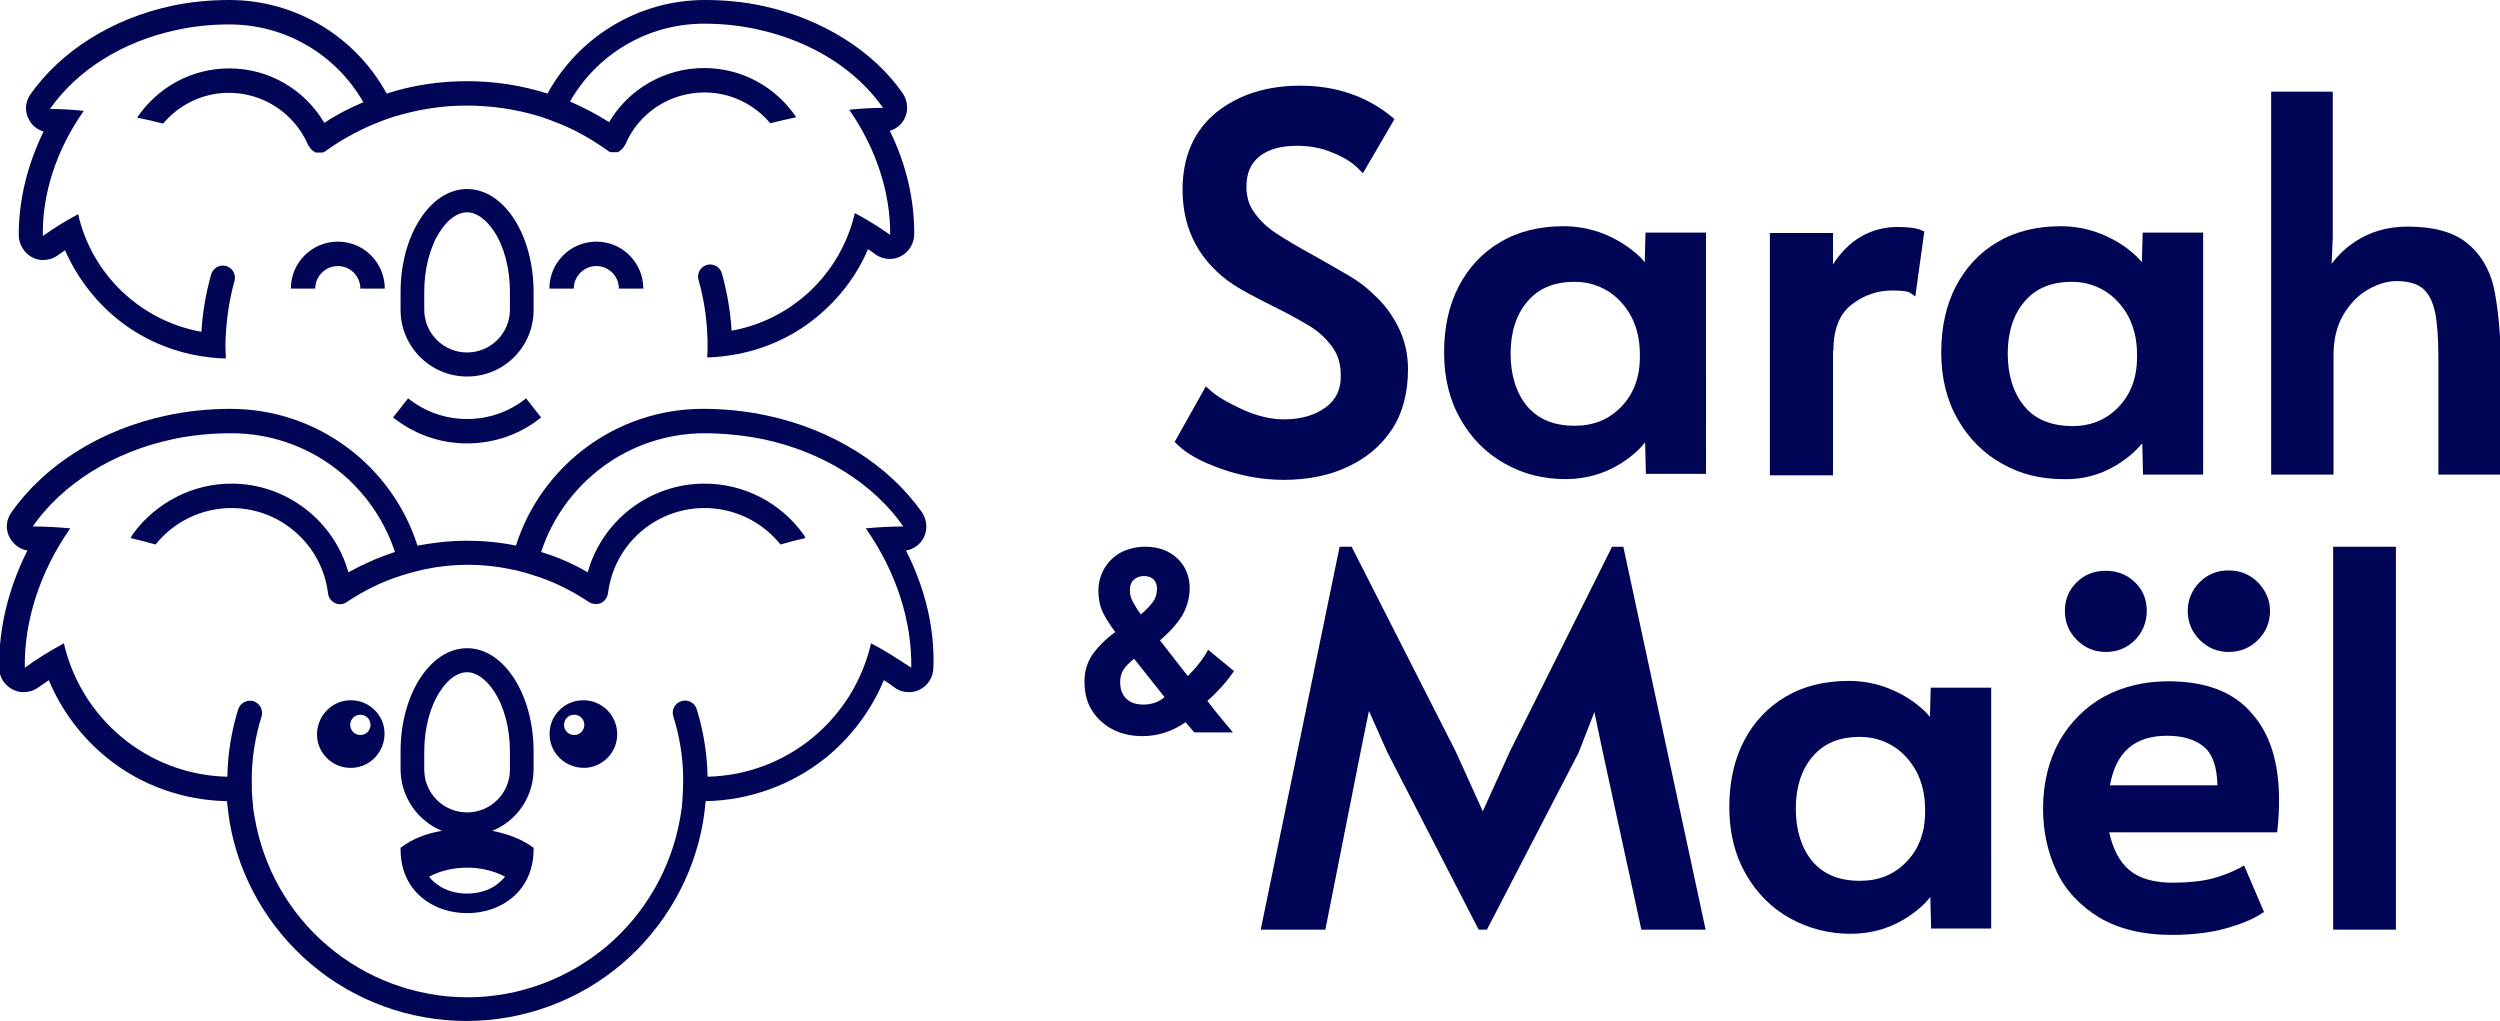
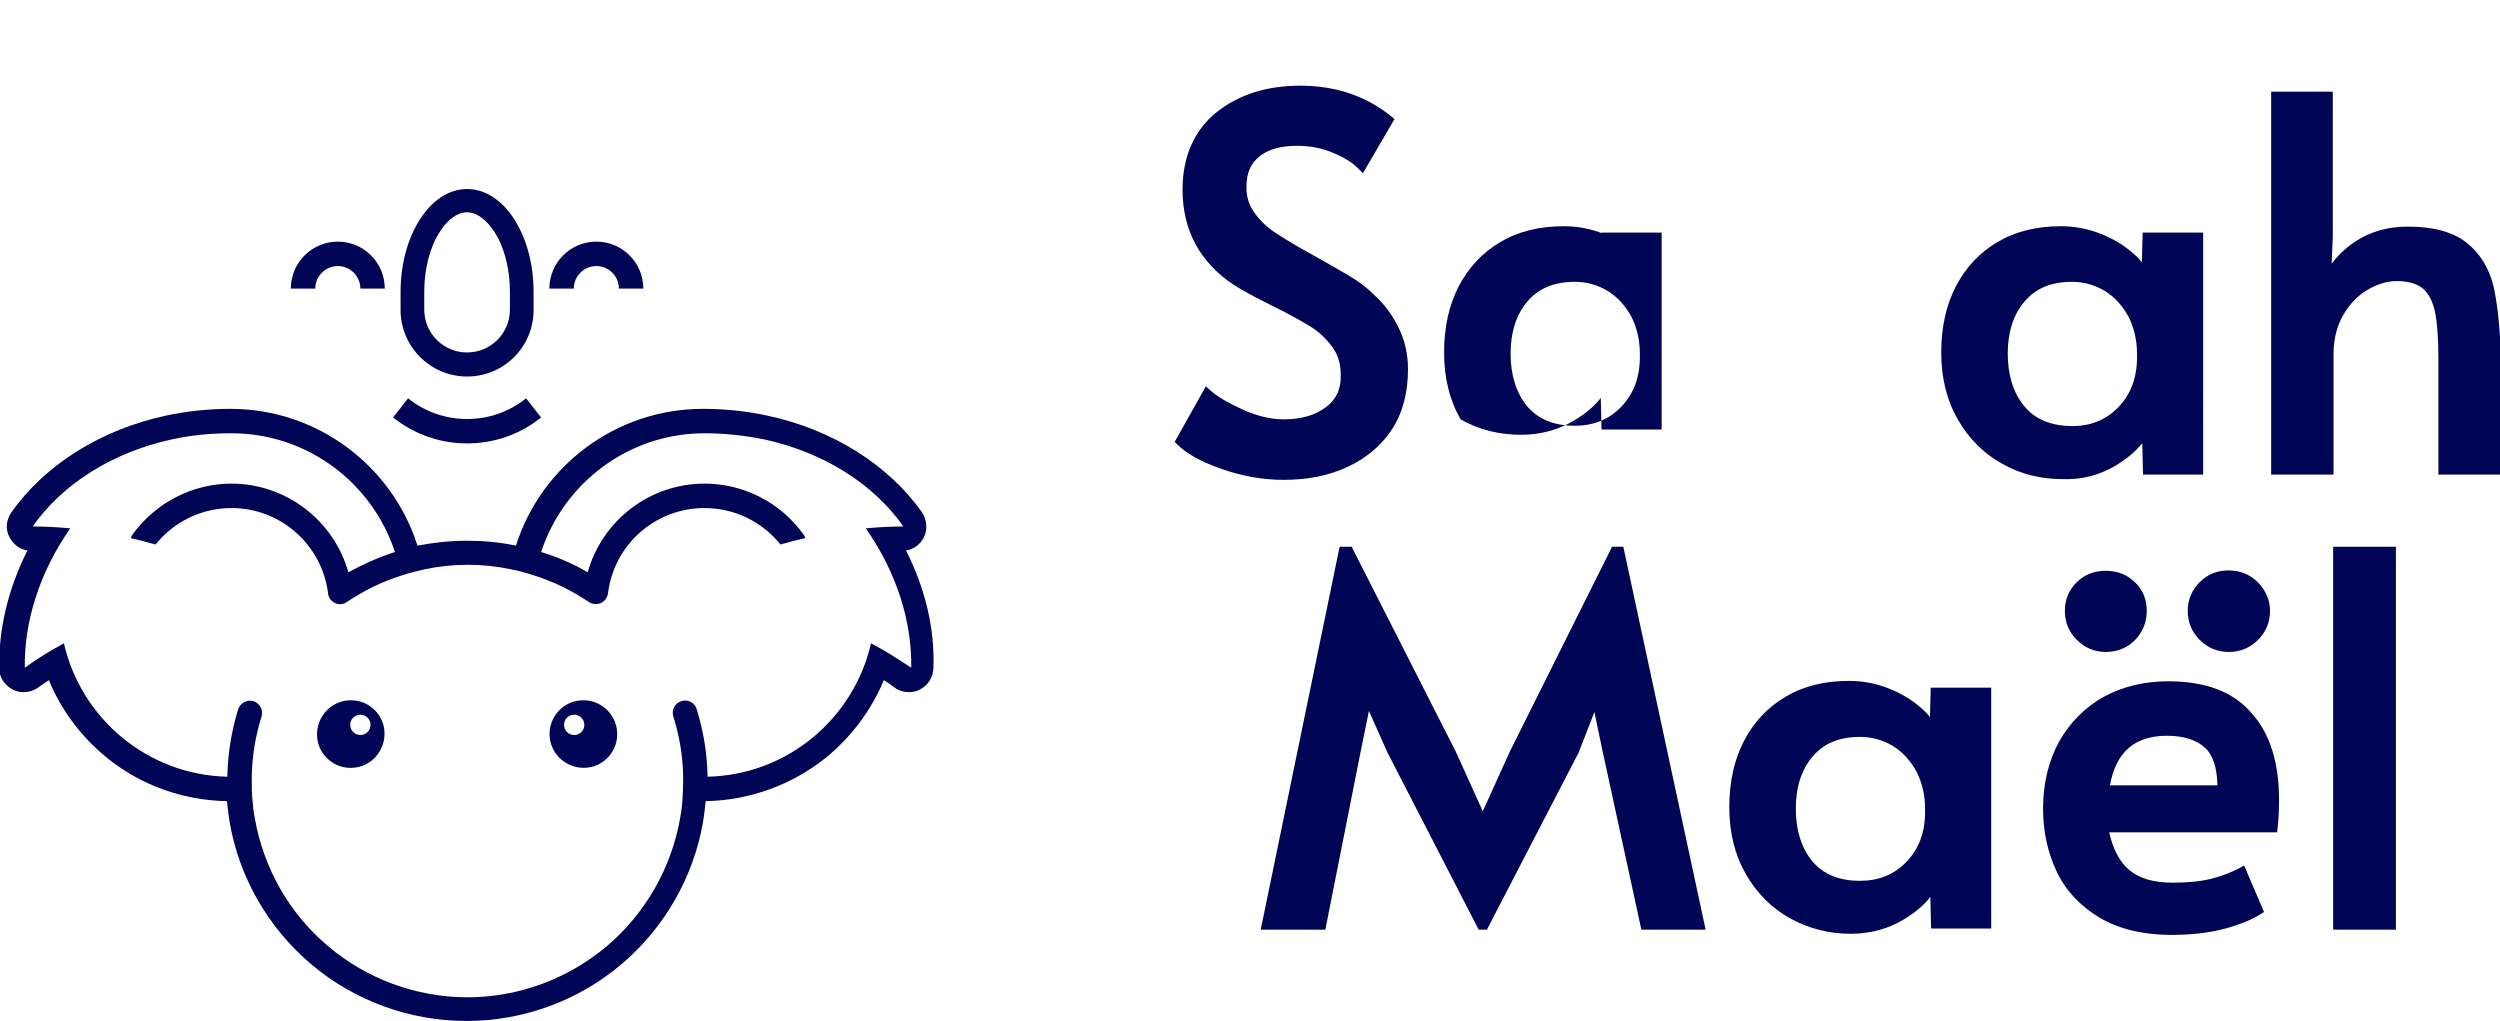
<svg xmlns="http://www.w3.org/2000/svg" xmlns:xlink="http://www.w3.org/1999/xlink" version="1.1" id="Layer_1" x="0px" y="0px" viewBox="0 0 665.3 271.7" style="enable-background:new 0 0 665.3 271.7;" xml:space="preserve">
  <style type="text/css">
	.st0{clip-path:url(#SVGID_2_);fill:#000555;}
</style>
  <g>
    <defs>
      <rect id="SVGID_1_" width="665.3" height="271.7" />
    </defs>
    <clipPath id="SVGID_2_">
      <use xlink:href="#SVGID_1_" style="overflow:visible;" />
    </clipPath>
    <path class="st0" d="M241.1,146.5c2-0.3,3.8-1.6,4.7-3.4c1.1-2.1,0.9-4.7-0.4-6.7c-8.9-12.7-23.9-22.1-41.2-25.8   c-5.6-1.2-11.3-1.8-17.1-1.8c-23.3,0-43.1,15.3-49.8,36.4c-4.3-0.9-8.6-1.3-13.1-1.3c-4.4,0-8.8,0.5-13.1,1.3   c-6.7-21.1-26.5-36.4-49.8-36.4c-5.8,0-11.5,0.6-17.1,1.8c-17.3,3.7-32.3,13.1-41.2,25.8c-1.4,2-1.6,4.6-0.4,6.7   c1,1.8,2.7,3.1,4.7,3.4c-5.1,10.1-7.7,20.9-7.5,31.3c0,2.4,1.4,4.6,3.6,5.7c0.9,0.5,1.9,0.7,2.9,0.7c1.3,0,2.7-0.4,3.8-1.2   c1-0.7,2-1.4,2.9-2c3.3,8,8.7,15.2,15.5,20.7c9,7.3,20.3,11.3,31.9,11.5c0.2,1.8,0.4,3.7,0.7,5.5c2.5,14.7,10.2,28.1,21.6,37.8   c11.5,9.8,26.3,15.2,41.4,15.2c15.2,0,29.9-5.4,41.4-15.2c11.4-9.7,19.1-23.2,21.6-37.8c0.3-1.8,0.5-3.6,0.7-5.5   c11.6-0.2,22.9-4.3,31.9-11.5c6.8-5.5,12.2-12.7,15.5-20.7c1,0.6,2,1.3,2.9,2c1.1,0.8,2.4,1.2,3.8,1.2c1,0,2-0.2,2.9-0.7   c2.2-1.1,3.5-3.3,3.6-5.7C248.8,167.3,246.2,156.5,241.1,146.5 M231.8,171.2c-4.6,20-22.2,35-43.5,35.5c-0.1-6.1-1.1-12.2-2.9-18   c-0.5-1.7-2.4-2.7-4.1-2.1c-1.7,0.5-2.7,2.4-2.1,4.1c1.6,5.1,2.5,10.4,2.6,15.8c0,0.5,0,0.9,0,1.4c0,1.7-0.1,3.4-0.2,5.1   c-0.1,1.6-0.3,3.1-0.6,4.7c-2.3,13.2-9.2,25.3-19.4,34c-10.4,8.8-23.6,13.7-37.2,13.7c-13.6,0-26.9-4.9-37.2-13.7   c-10.3-8.7-17.1-20.8-19.4-34c-0.3-1.5-0.5-3.1-0.6-4.7c-0.2-1.7-0.2-3.4-0.2-5.1c0-0.5,0-0.9,0-1.4c0.1-5.4,1-10.7,2.6-15.8   c0.5-1.7-0.4-3.5-2.1-4.1c-1.7-0.5-3.5,0.4-4.1,2.1c-1.8,5.8-2.8,11.9-2.9,18c-21.3-0.5-38.9-15.5-43.5-35.5c-3.5,1.9-7,4-10.4,6.5   c-0.2-12.2,3.9-25.4,12.1-37.1c-3.3-0.3-6.6-0.5-10-0.5c7.9-11.3,21.3-19.8,37.2-23.2c5-1.1,10.3-1.6,15.7-1.6   c20.3,0,37.5,13.3,43.5,31.6c-4.3,1.4-8.4,3.2-12.4,5.4c-3.8-13.7-16.5-23.6-31.1-23.6c-10.4,0-20.2,5.1-26.3,13.5   c-0.2,0.3-0.4,0.7-0.5,1c2.2,0.5,4.4,1.1,6.6,1.7c4.9-6.1,12.3-9.7,20.2-9.7c13.1,0,24.1,9.8,25.7,22.7c0.1,1.1,0.8,2.1,1.9,2.6   c0.4,0.2,0.9,0.3,1.3,0.3c0.6,0,1.3-0.2,1.8-0.6c4.5-3,9.3-5.4,14.4-7c2.1-0.7,4.2-1.2,6.3-1.7c3.8-0.8,7.6-1.2,11.5-1.2   s7.7,0.4,11.5,1.2c2.1,0.4,4.2,1,6.3,1.7c5.1,1.6,9.9,4,14.4,7c0.9,0.6,2.1,0.7,3.2,0.3c1-0.5,1.7-1.4,1.9-2.6   c1.6-13,12.6-22.7,25.7-22.7c7.9,0,15.3,3.6,20.2,9.7c2.1-0.6,4.3-1.2,6.6-1.7c-0.1-0.4-0.3-0.7-0.5-1   c-6.1-8.5-15.9-13.5-26.3-13.5c-14.7,0-27.3,9.9-31.1,23.6c-3.9-2.3-8.1-4.1-12.4-5.4c6-18.3,23.2-31.6,43.5-31.6   c5.4,0,10.7,0.6,15.7,1.6c15.9,3.4,29.3,11.9,37.2,23.2c-3.4,0-6.7,0.2-10,0.5c8.2,11.7,12.3,24.8,12.1,37.1   C238.7,175.2,235.3,173,231.8,171.2" />
-     <path class="st0" d="M8.6,68.5c0.9,0.5,1.9,0.7,2.9,0.7c1.3,0,2.7-0.4,3.8-1.2c0.7-0.5,1.3-0.9,2-1.4c3.1,7,7.8,13.3,13.8,18.2   c6.5,5.3,14.3,8.7,22.5,10c0,0,3.6,0.6,6.5,0.6c0-1-0.1-2-0.1-3c0-1.2,0-2.3,0.1-3.5c0.3-4.8,1-9.5,2.3-14.1c0.5-1.7-0.5-3.5-2.2-4   c-1.7-0.5-3.5,0.5-4,2.2c-1.4,5-2.3,10.1-2.6,15.3c-16.2-2.9-29.2-15.3-32.8-31.3c-3.2,1.7-6.3,3.6-9.4,5.8   c-0.2-11,3.5-22.8,10.9-33.3c-2.9-0.3-5.9-0.5-9-0.5C20.5,18.7,32.5,11.1,46.9,8c4.5-1,9.2-1.5,14.1-1.5c15.3,0,28.6,8.3,35.7,20.7   c-3.6,1.5-7.1,3.3-10.4,5.5C81.1,23.8,71.5,18.2,61,18.2c-10.2,0-19.2,5.2-24.5,13.1c2.4,0.5,4.7,1,6.9,1.6   c4.2-5,10.5-8.2,17.5-8.2c9.2,0,17.5,5.5,21.1,13.9c0,0,0,0,0,0c0,0.1,0.1,0.1,0.1,0.2c0,0,0,0.1,0.1,0.1c0,0,0.1,0.1,0.1,0.1   c0,0.1,0.1,0.1,0.1,0.2c0,0,0,0,0,0c0,0,0,0,0.1,0.1c0,0.1,0.1,0.1,0.1,0.2c0,0,0.1,0.1,0.1,0.1c0,0,0.1,0.1,0.1,0.1   c0,0,0.1,0.1,0.1,0.1c0,0,0.1,0.1,0.1,0.1c0,0,0.1,0.1,0.1,0.1c0,0,0.1,0.1,0.1,0.1c0.1,0,0.1,0.1,0.2,0.1c0,0,0.1,0,0.1,0.1   c0.1,0,0.1,0,0.2,0.1c0,0,0.1,0,0.1,0.1c0.1,0,0.1,0,0.1,0.1c0.1,0,0.1,0,0.2,0c0,0,0.1,0,0.1,0c0.1,0,0.1,0,0.2,0c0,0,0.1,0,0.1,0   c0.1,0,0.1,0,0.2,0c0,0,0.1,0,0.1,0c0.1,0,0.1,0,0.2,0c0,0,0.1,0,0.1,0c0.1,0,0.1,0,0.2,0c0,0,0.1,0,0.1,0c0.1,0,0.1,0,0.2,0   c0.1,0,0.1,0,0.2,0c0,0,0.1,0,0.1,0c0.1,0,0.2-0.1,0.2-0.1c0,0,0,0,0.1,0c0,0,0,0,0,0c0.1,0,0.1-0.1,0.2-0.1c0,0,0.1,0,0.1-0.1   c0,0,0.1-0.1,0.1-0.1c0.1,0,0.1-0.1,0.2-0.1c0,0,0,0,0,0c3.9-2.8,8.1-5.1,12.5-7c2-0.8,4-1.6,6.1-2.2c6-1.8,12.3-2.8,18.7-2.8   S137,29,143,30.8c2.1,0.6,4.1,1.4,6.1,2.2c4.4,1.8,8.6,4.2,12.5,7c0,0,0,0,0,0c0.1,0,0.1,0.1,0.2,0.1c0,0,0.1,0.1,0.1,0.1   c0,0,0.1,0,0.1,0.1c0.1,0,0.1,0.1,0.2,0.1c0,0,0,0,0,0c0,0,0,0,0.1,0c0.1,0,0.2,0.1,0.2,0.1c0,0,0.1,0,0.1,0c0.1,0,0.1,0,0.2,0   c0.1,0,0.1,0,0.2,0c0,0,0.1,0,0.1,0c0.1,0,0.1,0,0.2,0c0,0,0.1,0,0.1,0c0.1,0,0.1,0,0.2,0c0,0,0.1,0,0.1,0c0.1,0,0.1,0,0.2,0   c0,0,0.1,0,0.1,0c0.1,0,0.1,0,0.2,0c0,0,0.1,0,0.1,0c0.1,0,0.1,0,0.2,0c0.1,0,0.1,0,0.1-0.1c0,0,0.1,0,0.1-0.1c0.1,0,0.1,0,0.2-0.1   c0,0,0.1,0,0.1-0.1c0.1,0,0.1-0.1,0.2-0.1c0,0,0.1-0.1,0.1-0.1c0,0,0.1-0.1,0.1-0.1c0,0,0.1-0.1,0.1-0.1c0,0,0.1-0.1,0.1-0.1   c0,0,0.1-0.1,0.1-0.1c0,0,0.1-0.1,0.1-0.1c0-0.1,0.1-0.1,0.1-0.2c0,0,0,0,0.1-0.1c0,0,0,0,0,0c0-0.1,0.1-0.1,0.1-0.2   c0,0,0.1-0.1,0.1-0.1c0,0,0-0.1,0.1-0.1c0-0.1,0.1-0.1,0.1-0.2c0,0,0,0,0,0c3.6-8.5,11.9-13.9,21.1-13.9c7,0,13.3,3.2,17.5,8.2   c2.3-0.6,4.6-1.1,6.9-1.6c-5.3-7.9-14.3-13.1-24.5-13.1c-10.5,0-20.1,5.6-25.3,14.4c-3.3-2.1-6.8-3.9-10.4-5.5   c7.1-12.4,20.4-20.7,35.7-20.7c4.9,0,9.6,0.5,14.1,1.5c14.4,3.1,26.4,10.7,33.5,20.9c-3.1,0-6.1,0.2-9,0.5   c7.3,10.5,11,22.3,10.9,33.3c-3.1-2.2-6.2-4.1-9.4-5.8c-3.7,16-16.6,28.4-32.8,31.3c-0.3-5.2-1.2-10.3-2.6-15.3   c-0.5-1.7-2.3-2.7-4-2.2c-1.7,0.5-2.7,2.3-2.2,4c1.3,4.6,2.1,9.3,2.3,14.1c0.1,1.2,0.1,2.3,0.1,3.5c0,1,0,2-0.1,3   c2.9,0,6.5-0.6,6.5-0.6c8.2-1.3,16-4.7,22.5-10c6-4.9,10.8-11.1,13.8-18.2c0.7,0.4,1.3,0.9,2,1.4c1.1,0.8,2.4,1.2,3.8,1.2   c1,0,2-0.2,2.9-0.7c2.2-1.1,3.5-3.3,3.6-5.7c0.1-9.2-2.1-18.8-6.5-27.7c1.7-0.5,3.1-1.6,3.9-3.2c1.1-2.1,0.9-4.7-0.4-6.7   C232.5,13.6,218.8,5,203.1,1.6c-5-1.1-10.3-1.6-15.5-1.6c-18,0-33.8,10.1-41.9,24.9c-6.9-2.2-14.1-3.3-21.4-3.3   c-7.4,0-14.6,1.1-21.4,3.3C94.8,10.1,79.1,0,61,0c-5.2,0-10.5,0.5-15.5,1.6C29.8,5,16.2,13.6,8.1,25.1c-1.4,2-1.6,4.6-0.4,6.7   c0.8,1.6,2.2,2.7,3.9,3.2C7.2,44,4.9,53.6,5,62.8C5.1,65.2,6.5,67.4,8.6,68.5" />
    <path class="st0" d="M94.3,186.4c-5.7-0.6-10.4,4.2-9.9,9.9c0.4,4.2,3.8,7.6,8,8c5.7,0.6,10.4-4.2,9.9-9.9   C101.9,190.2,98.5,186.8,94.3,186.4 M95.9,195.6c-1.5,0-2.7-1.2-2.7-2.7s1.2-2.7,2.7-2.7c1.5,0,2.7,1.2,2.7,2.7   S97.4,195.6,95.9,195.6" />
    <path class="st0" d="M154.3,186.4c-4.2,0.4-7.6,3.8-8,8c-0.6,5.7,4.2,10.4,9.9,9.9c4.2-0.4,7.6-3.8,8-8   C164.8,190.6,160,185.8,154.3,186.4 M152.8,195.6c-1.5,0-2.7-1.2-2.7-2.7s1.2-2.7,2.7-2.7c1.5,0,2.7,1.2,2.7,2.7   S154.3,195.6,152.8,195.6" />
    <path class="st0" d="M124.3,118c7.2,0,14.1-2.4,19.7-6.9l-4-5.1c-4.5,3.6-9.9,5.5-15.7,5.5c-5.8,0-11.2-1.9-15.7-5.5l-4,5.1   C110.3,115.6,117.1,118,124.3,118" />
    <path class="st0" d="M89.9,64.3c-6.9,0-12.5,5.6-12.5,12.5h6.5c0-3.3,2.7-6,6-6c3.3,0,6,2.7,6,6h6.5   C102.4,69.9,96.8,64.3,89.9,64.3" />
    <path class="st0" d="M158.7,64.3c-6.9,0-12.5,5.6-12.5,12.5h6.5c0-3.3,2.7-6,6-6c3.3,0,6,2.7,6,6h6.5   C171.2,69.9,165.6,64.3,158.7,64.3" />
    <path class="st0" d="M124.3,100.2c9.8,0,17.7-7.9,17.7-17.7v-4.8c0-15.2-7.9-27.4-17.7-27.4s-17.7,12.3-17.7,27.4v4.8   C106.6,92.2,114.5,100.2,124.3,100.2 M112.9,77.6c0-6,1.5-11.9,4.2-16c2.1-3.3,4.7-5.1,7.2-5.1c2.5,0,5.1,1.9,7.2,5.1   c2.7,4.1,4.2,9.9,4.2,16v4.8c0,6.3-5.1,11.4-11.4,11.4c-6.3,0-11.4-5.1-11.4-11.4V77.6z" />
-     <path class="st0" d="M124.3,172.5c-9.8,0-17.7,12.3-17.7,27.4v4.8c0,7.4,4.6,13.8,11,16.4c-4.1,0.7-7.8,2.1-10.7,4.3l-0.3,0.2   l0,0.4c0,6.4,2.8,11.5,8,14.5c2.9,1.7,6.3,2.5,9.7,2.5s6.8-0.8,9.7-2.5c5.2-3,8-8.2,8-14.5l0-0.4l-0.3-0.2   c-2.9-2.1-6.6-3.5-10.7-4.3c6.5-2.6,11-9,11-16.4V200C142,184.8,134.1,172.5,124.3,172.5 M134.4,233.3c-0.8,1-1.8,1.9-3.1,2.7   c-2,1.2-4.5,1.8-7,1.8c-2.5,0-5-0.6-7-1.8c-1.3-0.8-2.4-1.7-3.1-2.7C120.2,230.1,128.4,230.1,134.4,233.3 M135.7,204.8   c0,6.3-5.1,11.4-11.4,11.4s-11.4-5.1-11.4-11.4V200c0-6,1.5-11.9,4.2-16c2.1-3.3,4.7-5.1,7.2-5.1c2.5,0,5.1,1.9,7.2,5.1   c2.7,4.1,4.2,9.9,4.2,16V204.8z" />
    <path class="st0" d="M352.8,108.4c-2.8,2.1-6.6,3.2-11.1,3.2c-3.5,0-7.3-0.9-11.2-2.7c-3.9-1.8-6.8-3.5-8.6-5.2l-1-0.9l-8.3,14.8   l0.6,0.6c2.5,2.5,6.4,4.7,11.9,6.6c5.4,1.9,11,2.9,16.5,2.9c6.3,0,12-1.1,16.9-3.4c5-2.3,9-5.6,11.9-10c2.9-4.4,4.3-9.8,4.3-16.1   c0-4-0.9-7.8-2.6-11.2c-1.7-3.4-3.9-6.3-6.6-8.7c-1.9-1.9-4.1-3.5-6.3-4.8c-2.2-1.3-5.3-3.1-9.4-5.4c-4.2-2.3-7.6-4.3-10-5.9   c-2.4-1.5-4.4-3.4-5.9-5.5c-1.5-2-2.2-4.3-2.2-6.9c0-3.7,1.1-6.3,3.5-8.2c2.4-1.9,5.7-2.8,10-2.8c3.4,0,6.6,0.6,9.6,1.9   c3,1.2,5.3,2.7,6.9,4.4l1,1l8.4-14.4l-0.7-0.6c-6.7-5.5-14.9-8.3-24.4-8.3c-8.9,0-16.4,2.4-22.3,7.1c-5.9,4.8-9,11.7-9,20.6   c0,10.7,4.6,19.3,13.6,25.3c2,1.3,5.5,3.2,10.7,5.8c4.3,2.1,7.6,4,9.9,5.4c2.2,1.4,4.1,3.2,5.7,5.4c1.5,2.1,2.2,4.5,2.2,7.4   C356.9,103.6,355.6,106.3,352.8,108.4" />
-     <path class="st0" d="M437.7,69.8c-0.7-0.9-1.6-1.8-2.7-2.7c-2.3-1.9-5-3.6-8.3-4.9c-3.3-1.3-6.8-2-10.6-2c-6.4,0-12.1,1.4-16.8,4.2   c-4.8,2.8-8.5,6.8-11.1,11.8c-2.6,5-3.9,10.9-3.9,17.6c0,6.8,1.5,12.8,4.4,17.8c2.9,5.1,6.9,9.1,11.8,11.8   c4.9,2.8,10.3,4.1,16.1,4.1c5.2,0,10-1.3,14.3-3.9c2.9-1.8,5.2-3.7,6.9-5.9l0.2,8.4h16V61.9h-16.1L437.7,69.8z M436.4,95   c0,5.5-1.7,9.9-5,13.3c-3.3,3.4-7.4,5-12.3,5c-5.6,0-9.7-1.7-12.7-5.2c-2.9-3.5-4.4-8.3-4.4-14c0-5.7,1.5-10.4,4.5-13.9   c3-3.5,7.1-5.2,12.6-5.2c3.1,0,6,0.8,8.7,2.4c2.6,1.6,4.7,3.9,6.3,6.8c1.5,2.9,2.3,6.3,2.3,9.9V95z" />
-     <path class="st0" d="M487.9,93.3c0-5.6,1.6-9.7,4.8-12.2c3.3-2.6,7-3.8,10.9-3.8c3.4,0,4.4,0.4,4.7,0.6l1.4,1l2.4-17.3l-0.7-0.3   c-1.3-0.6-3.4-0.9-6.5-0.9c-4.4,0-8.4,1.4-11.8,4c-2.1,1.7-3.9,3.7-5.3,6v-8.4h-16.8v64.5h16.8V93.3z" />
+     <path class="st0" d="M437.7,69.8c-0.7-0.9-1.6-1.8-2.7-2.7c-2.3-1.9-5-3.6-8.3-4.9c-3.3-1.3-6.8-2-10.6-2c-6.4,0-12.1,1.4-16.8,4.2   c-4.8,2.8-8.5,6.8-11.1,11.8c-2.6,5-3.9,10.9-3.9,17.6c0,6.8,1.5,12.8,4.4,17.8c4.9,2.8,10.3,4.1,16.1,4.1c5.2,0,10-1.3,14.3-3.9c2.9-1.8,5.2-3.7,6.9-5.9l0.2,8.4h16V61.9h-16.1L437.7,69.8z M436.4,95   c0,5.5-1.7,9.9-5,13.3c-3.3,3.4-7.4,5-12.3,5c-5.6,0-9.7-1.7-12.7-5.2c-2.9-3.5-4.4-8.3-4.4-14c0-5.7,1.5-10.4,4.5-13.9   c3-3.5,7.1-5.2,12.6-5.2c3.1,0,6,0.8,8.7,2.4c2.6,1.6,4.7,3.9,6.3,6.8c1.5,2.9,2.3,6.3,2.3,9.9V95z" />
    <path class="st0" d="M563.2,123.8c2.9-1.8,5.2-3.7,6.9-5.9l0.2,8.4h16V61.9h-16.1l-0.2,7.9c-0.7-0.9-1.6-1.8-2.7-2.7   c-2.2-1.9-5-3.6-8.3-4.9c-3.3-1.3-6.8-2-10.6-2c-6.4,0-12.1,1.4-16.8,4.2c-4.8,2.8-8.5,6.8-11.1,11.8c-2.6,5-3.9,10.9-3.9,17.6   c0,6.8,1.5,12.8,4.4,17.8c2.9,5.1,6.9,9.1,11.8,11.8c4.9,2.8,10.3,4.1,16.1,4.1C554.1,127.7,558.9,126.4,563.2,123.8 M538.7,108.1   c-2.9-3.5-4.4-8.3-4.4-14c0-5.7,1.5-10.4,4.5-13.9c3-3.5,7.1-5.2,12.6-5.2c3.1,0,6,0.8,8.7,2.4c2.6,1.6,4.7,3.9,6.3,6.8   c1.5,2.9,2.3,6.3,2.3,9.9v1c0,5.5-1.7,9.9-5,13.3c-3.3,3.4-7.4,5-12.3,5C545.7,113.3,541.6,111.6,538.7,108.1" />
    <path class="st0" d="M663.6,76.3L663.6,76.3c-1.2-5-3.7-9-7.3-11.8c-3.6-2.8-8.8-4.2-15.5-4.2c-5.3,0-9.9,1.3-13.9,3.9   c-2.6,1.7-4.7,3.7-6.4,6l0.3-7.2V24.4h-16.4v101.9H621v-32c0-4,0.9-7.6,2.6-10.5c1.7-2.9,3.9-5.2,6.5-6.7c2.6-1.5,5.2-2.3,7.7-2.3   c3.1,0,5.4,0.7,7,2c1.6,1.4,2.6,3.5,3.2,6.2c0.6,2.9,0.9,7,0.9,12.1v31.2h16.7V95.3C665.3,87.6,664.7,81.2,663.6,76.3" />
    <polygon class="st0" points="429,145.5 401.8,200 394.6,215.9 387.4,200 359.7,145.5 356.5,145.5 335.5,247.4 352.7,247.4    362.1,200 364.3,189.2 369.2,200.2 393.5,247.4 395.7,247.4 420.1,200.3 424.3,189.5 426.5,200 436.8,247.4 453.9,247.4 432,145.5     " />
    <path class="st0" d="M513.6,190.8c-0.7-0.9-1.6-1.8-2.7-2.7c-2.2-1.9-5-3.6-8.3-4.9c-3.3-1.3-6.8-2-10.6-2   c-6.4,0-12.1,1.4-16.8,4.2c-4.8,2.8-8.5,6.8-11.1,11.8c-2.6,5-3.9,10.9-3.9,17.6c0,6.8,1.5,12.8,4.4,17.8   c2.9,5.1,6.9,9.1,11.8,11.8c4.9,2.7,10.3,4.1,16.1,4.1c5.2,0,10-1.3,14.3-3.9c2.9-1.8,5.2-3.7,6.9-5.9l0.2,8.4h16V183h-16.1   L513.6,190.8z M512.3,216.1c0,5.5-1.7,9.9-5,13.3c-3.3,3.4-7.4,5-12.3,5c-5.6,0-9.7-1.7-12.7-5.2c-2.9-3.5-4.4-8.3-4.4-14   c0-5.7,1.5-10.4,4.5-13.9c3-3.5,7.1-5.2,12.6-5.2c3.1,0,6,0.8,8.7,2.4c2.6,1.6,4.7,3.9,6.3,6.8c1.5,2.9,2.3,6.3,2.3,9.9V216.1z" />
    <path class="st0" d="M577,181.3c-6.3,0-12.1,1.4-17.1,4.1c-5,2.8-9,6.8-11.9,11.9c-2.8,5.1-4.3,11.1-4.3,17.9   c0,6,1.2,11.6,3.6,16.7c2.4,5.1,6.3,9.2,11.4,12.3h0c5.1,3,11.6,4.6,19.1,4.6c5.6,0,10.4-0.6,14.4-1.7c4-1.1,7.2-2.4,9.5-3.9   l0.8-0.5l-5.3-12.4l-1,0.6c-2.3,1.2-4.8,2.2-7.5,2.9c-2.7,0.7-6.2,1.1-10.5,1.1c-5,0-8.9-1.1-11.6-3.4c-2.5-2.1-4.3-5.5-5.3-10H606   l0.1-1c0.3-2.6,0.4-5.2,0.4-7.7c0-9.8-2.4-17.6-7.3-23C594.4,184.1,586.9,181.3,577,181.3 M561.5,209c1.6-8.9,6.6-13.2,15.2-13.2   c4.4,0,7.8,1.1,10.1,3.2c2.1,1.9,3.2,5.3,3.3,10H561.5z" />
    <path class="st0" d="M582.2,162.6c0,3,1.1,5.6,3.2,7.7c2.1,2.1,4.7,3.2,7.7,3.2c3.1,0,5.7-1.1,7.8-3.2c2.1-2.1,3.2-4.7,3.2-7.7   c0-2.9-1.1-5.4-3.2-7.6c-2.1-2.1-4.7-3.2-7.8-3.2c-3,0-5.6,1-7.7,3.1C583.3,157,582.2,159.6,582.2,162.6" />
    <path class="st0" d="M560.4,151.9c-3.1,0-5.7,1-7.8,3.1c-2.1,2.1-3.1,4.6-3.1,7.6c0,3,1.1,5.6,3.2,7.7c2.1,2.1,4.7,3.2,7.7,3.2   c3.1,0,5.7-1.1,7.8-3.2c2-2.1,3.1-4.7,3.1-7.7c0-3-1-5.6-3.1-7.6C566.1,152.9,563.4,151.9,560.4,151.9" />
    <rect x="620.9" y="145.5" class="st0" width="16.7" height="101.9" />
-     <path class="st0" d="M324.6,183.3c1.3-1.4,2.4-2.7,3.2-3.9l0.6-0.8l-6.9-5.7l-0.6,1.1c-1.2,2-2.9,4-4.8,5.9c-3-3.8-5.5-7-7.4-9.5   c2.8-2.4,4.7-4.6,5.9-6.6c1.3-2.2,2-4.7,2-7.4c0-1.9-0.5-3.8-1.4-5.4c-1-1.7-2.3-3-4.1-4c-1.8-1-3.9-1.5-6.3-1.5   c-2.3,0-4.4,0.5-6.3,1.4c-1.9,1-3.4,2.4-4.5,4.2c-1.1,1.8-1.7,3.9-1.7,6.2c0,2.1,0.4,4,1.2,5.7c0.7,1.4,1.8,3.2,3.3,5.2   c-2.5,1.8-4.4,3.7-5.8,5.6c-1.6,2.2-2.4,4.7-2.4,7.5c0,3.2,0.7,5.9,2.2,8.1c1.5,2.2,3.4,3.8,5.7,4.9c2.3,1.1,4.8,1.6,7.5,1.6   c4.1,0,7.9-1.2,11.5-3.7l2.3,2.7h10.3l-1.5-1.8c-1.7-2-3.5-4.2-5.3-6.6C322.5,185.5,323.6,184.4,324.6,183.3 M301.7,154.3   c0.8-0.7,1.7-1,2.7-1c1.1,0,2,0.3,2.6,0.9c0.6,0.6,0.9,1.4,0.9,2.4c0,1.4-0.3,2.5-1.1,3.6h0c-0.7,0.9-1.7,2.1-3.2,3.3   c-0.9-1.2-1.6-2.4-2.1-3.3c-0.6-1.1-0.8-2-0.8-2.9C300.6,156,301,155,301.7,154.3 M307.4,187c-1,0.3-2,0.5-3,0.5   c-2.1,0-3.6-0.5-4.7-1.6c-1.1-1.1-1.6-2.5-1.6-4.4c0-1.3,0.3-2.4,0.9-3.3c0.5-0.9,1.5-1.8,2.8-2.9l8.1,10.2   C309.1,186.2,308.2,186.7,307.4,187" />
  </g>
</svg>